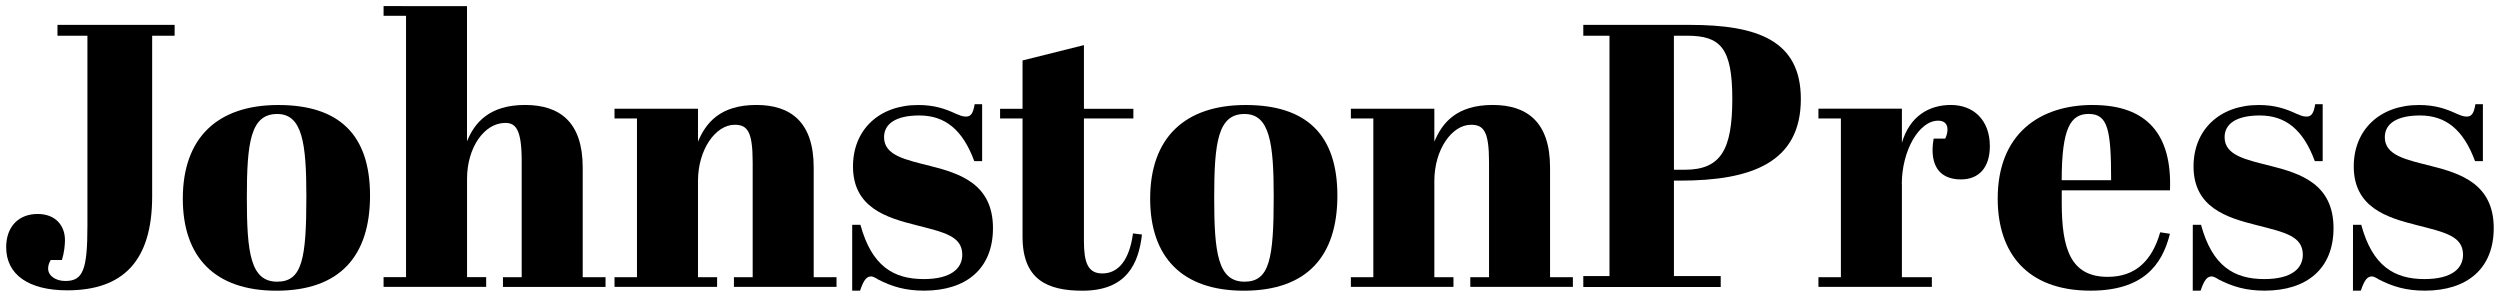
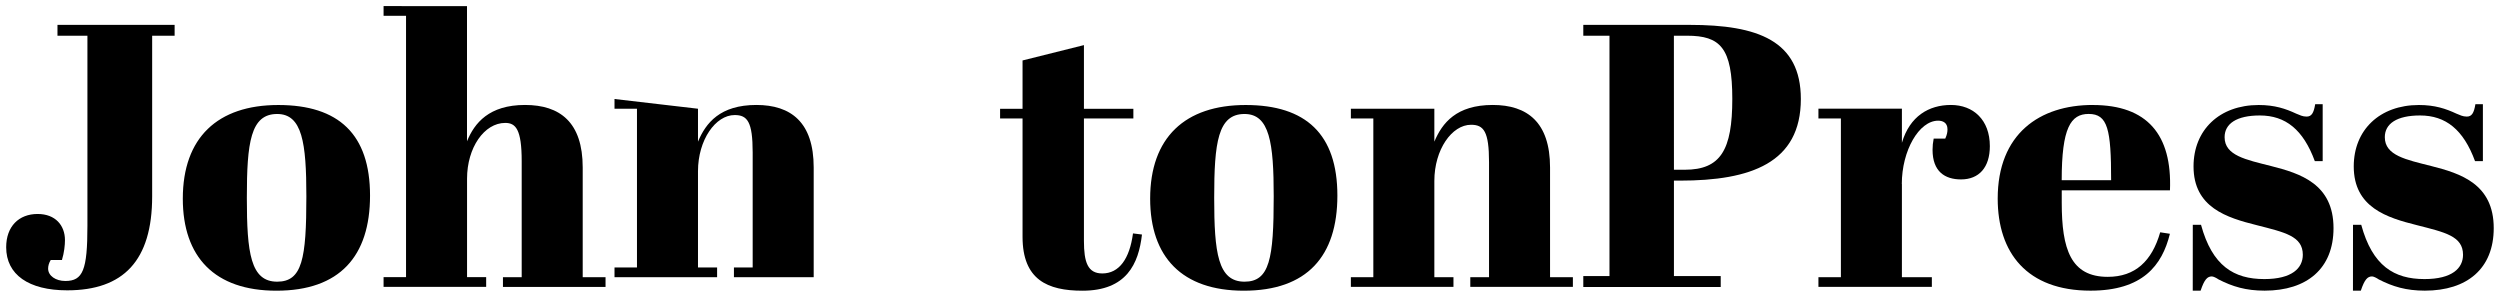
<svg xmlns="http://www.w3.org/2000/svg" xmlns:ns1="http://www.inkscape.org/namespaces/inkscape" xmlns:ns2="http://sodipodi.sourceforge.net/DTD/sodipodi-0.dtd" width="203.173" height="24.124" viewBox="0 0 53.756 6.383" version="1.1" id="svg2725" ns1:version="0.92.0 r15299" ns2:docname="johnstonpress.svg">
  <defs id="defs2719" />
  <ns2:namedview id="base" pagecolor="#ffffff" bordercolor="#666666" borderopacity="1.0" ns1:pageopacity="0.0" ns1:pageshadow="2" ns1:zoom="4.3211376" ns1:cx="103.79211" ns1:cy="0.94686487" ns1:document-units="mm" ns1:current-layer="layer1" showgrid="false" fit-margin-top="0" fit-margin-left="0" fit-margin-right="0" fit-margin-bottom="0" units="px" ns1:window-width="1280" ns1:window-height="744" ns1:window-x="-4" ns1:window-y="-4" ns1:window-maximized="1" />
  <g ns1:label="Layer 1" ns1:groupmode="layer" id="layer1" transform="translate(-79.128,-178.231)">
    <g id="g2813" transform="translate(0.132,-0.132)">
      <path d="m 82.75,178.898 v 0.234 h -0.483 v 3.453 c 0,1.385 -0.62,2.021 -1.827,2.021 -0.829,0 -1.312,-0.338 -1.312,-0.926 0,-0.451 0.274,-0.716 0.676,-0.716 0.386,0 0.588,0.249 0.588,0.563 0,0.105 -0.016,0.266 -0.065,0.427 H 80.086 c -0.04,0.064 -0.056,0.129 -0.056,0.185 0,0.153 0.161,0.266 0.37,0.266 0.378,0 0.475,-0.234 0.475,-1.184 v -4.089 h -0.644 v -0.234 z" style="fill:#000000;fill-opacity:1;fill-rule:nonzero;stroke:none;stroke-width:0.353" id="path2325" ns1:connector-curvature="0" />
      <path d="m 84.98,180.621 c 1.296,0 1.972,0.628 1.972,1.948 0,1.304 -0.652,2.045 -2.013,2.045 -1.328,0 -2.013,-0.724 -2.013,-1.98 0,-1.312 0.749,-2.013 2.053,-2.013 m -0.024,0.193 c -0.572,0 -0.652,0.612 -0.652,1.803 0,1.184 0.08,1.803 0.652,1.803 0.539,0 0.628,-0.491 0.628,-1.835 0,-1.151 -0.089,-1.771 -0.628,-1.771" style="fill:#000000;fill-opacity:1;fill-rule:nonzero;stroke:none;stroke-width:0.353" id="path2329" ns1:connector-curvature="0" />
      <path d="m 89.037,178.495 v 2.906 c 0.161,-0.394 0.475,-0.781 1.248,-0.781 0.749,0 1.24,0.37 1.24,1.344 v 2.359 h 0.491 v 0.21 h -2.206 v -0.21 h 0.403 v -2.496 c 0,-0.684 -0.129,-0.821 -0.354,-0.821 -0.451,0 -0.821,0.531 -0.821,1.199 v 2.117 h 0.411 v 0.21 h -2.206 v -0.21 h 0.483 v -5.619 h -0.483 v -0.209 z" style="fill:#000000;fill-opacity:1;fill-rule:nonzero;stroke:none;stroke-width:0.353" id="path2333" ns1:connector-curvature="0" />
-       <path d="m 94.004,180.701 v 0.708 c 0.169,-0.403 0.475,-0.789 1.256,-0.789 0.74,0 1.232,0.37 1.232,1.344 v 2.359 h 0.491 v 0.209 h -2.206 v -0.209 h 0.403 v -2.472 c 0,-0.66 -0.113,-0.805 -0.387,-0.805 -0.41,0 -0.789,0.531 -0.789,1.208 v 2.069 h 0.411 v 0.209 H 92.209 v -0.209 h 0.483 v -3.413 H 92.209 v -0.209 z" style="fill:#000000;fill-opacity:1;fill-rule:nonzero;stroke:none;stroke-width:0.353" id="path2337" ns1:connector-curvature="0" />
-       <path d="m 97.32,183.197 h 0.177 c 0.242,0.885 0.708,1.167 1.361,1.167 0.595,0 0.829,-0.234 0.829,-0.523 0,-0.403 -0.394,-0.483 -0.99,-0.636 -0.644,-0.161 -1.36,-0.379 -1.36,-1.264 0,-0.781 0.555,-1.32 1.401,-1.32 0.346,0 0.58,0.08 0.805,0.185 0.08,0.032 0.137,0.064 0.225,0.064 0.105,0 0.153,-0.072 0.185,-0.266 h 0.161 v 1.224 h -0.169 c -0.249,-0.676 -0.628,-0.982 -1.183,-0.982 -0.499,0 -0.757,0.177 -0.757,0.467 0,0.395 0.459,0.483 0.998,0.62 0.636,0.161 1.344,0.387 1.344,1.336 0,0.87 -0.572,1.344 -1.481,1.344 -0.403,0 -0.692,-0.088 -0.99,-0.241 -0.048,-0.033 -0.113,-0.065 -0.145,-0.065 -0.097,0 -0.161,0.065 -0.242,0.306 h -0.169 z" style="fill:#000000;fill-opacity:1;fill-rule:nonzero;stroke:none;stroke-width:0.353" id="path2341" ns1:connector-curvature="0" />
+       <path d="m 94.004,180.701 v 0.708 c 0.169,-0.403 0.475,-0.789 1.256,-0.789 0.74,0 1.232,0.37 1.232,1.344 v 2.359 h 0.491 h -2.206 v -0.209 h 0.403 v -2.472 c 0,-0.66 -0.113,-0.805 -0.387,-0.805 -0.41,0 -0.789,0.531 -0.789,1.208 v 2.069 h 0.411 v 0.209 H 92.209 v -0.209 h 0.483 v -3.413 H 92.209 v -0.209 z" style="fill:#000000;fill-opacity:1;fill-rule:nonzero;stroke:none;stroke-width:0.353" id="path2337" ns1:connector-curvature="0" />
      <path d="m 100.983,180.911 h -0.483 v -0.209 h 0.483 v -1.039 l 1.32,-0.33 v 1.369 h 1.063 v 0.209 h -1.063 v 2.632 c 0,0.459 0.081,0.7 0.395,0.7 0.362,0 0.587,-0.314 0.66,-0.861 l 0.193,0.024 c -0.072,0.628 -0.33,1.208 -1.28,1.208 -0.749,0 -1.288,-0.234 -1.288,-1.159 z" style="fill:#000000;fill-opacity:1;fill-rule:nonzero;stroke:none;stroke-width:0.353" id="path2345" ns1:connector-curvature="0" />
      <path d="m 105.781,180.621 c 1.296,0 1.972,0.628 1.972,1.948 0,1.304 -0.652,2.045 -2.013,2.045 -1.328,0 -2.013,-0.724 -2.013,-1.98 0,-1.312 0.749,-2.013 2.053,-2.013 m -0.024,0.193 c -0.572,0 -0.652,0.612 -0.652,1.803 0,1.184 0.08,1.803 0.652,1.803 0.539,0 0.628,-0.491 0.628,-1.835 0,-1.151 -0.088,-1.771 -0.628,-1.771" style="fill:#000000;fill-opacity:1;fill-rule:nonzero;stroke:none;stroke-width:0.353" id="path2349" ns1:connector-curvature="0" />
      <path d="m 109.838,180.701 v 0.708 c 0.169,-0.403 0.475,-0.789 1.256,-0.789 0.74,0 1.232,0.37 1.232,1.344 v 2.359 h 0.491 v 0.209 h -2.206 v -0.209 h 0.403 v -2.472 c 0,-0.66 -0.113,-0.805 -0.387,-0.805 -0.411,0 -0.789,0.531 -0.789,1.208 v 2.069 h 0.411 v 0.209 h -2.206 v -0.209 h 0.483 v -3.413 h -0.483 v -0.209 z" style="fill:#000000;fill-opacity:1;fill-rule:nonzero;stroke:none;stroke-width:0.353" id="path2353" ns1:connector-curvature="0" />
      <path d="m 115.328,178.898 c 1.465,0 2.391,0.338 2.391,1.594 0,1.377 -1.078,1.755 -2.6,1.755 h -0.129 v 2.053 h 1.006 v 0.234 h -2.955 v -0.234 h 0.563 v -5.168 h -0.563 v -0.234 z m -0.338,3.115 h 0.233 c 0.773,0 1.022,-0.427 1.022,-1.522 0,-1.103 -0.258,-1.36 -0.974,-1.36 h -0.282 z" style="fill:#000000;fill-opacity:1;fill-rule:nonzero;stroke:none;stroke-width:0.353" id="path2357" ns1:connector-curvature="0" />
      <path d="m 119.892,182.319 v 2.004 h 0.644 v 0.209 h -2.439 v -0.209 h 0.483 v -3.413 h -0.483 v -0.21 h 1.795 v 0.733 c 0.169,-0.572 0.58,-0.813 1.054,-0.813 0.483,0 0.837,0.322 0.837,0.885 0,0.459 -0.233,0.716 -0.62,0.716 -0.346,0 -0.612,-0.169 -0.612,-0.636 0,-0.08 0.008,-0.161 0.024,-0.241 h 0.249 c 0.04,-0.088 0.048,-0.145 0.048,-0.201 0,-0.145 -0.105,-0.185 -0.201,-0.185 -0.411,0 -0.781,0.644 -0.781,1.361" style="fill:#000000;fill-opacity:1;fill-rule:nonzero;stroke:none;stroke-width:0.353" id="path2361" ns1:connector-curvature="0" />
      <path d="m 123.998,180.621 c 1.167,0 1.707,0.636 1.658,1.835 h -2.327 v 0.266 c 0,0.998 0.193,1.594 0.99,1.594 0.588,0 0.95,-0.338 1.127,-0.958 l 0.209,0.032 c -0.169,0.684 -0.588,1.223 -1.707,1.223 -1.368,0 -1.996,-0.813 -1.996,-1.98 0,-1.393 0.902,-2.013 2.045,-2.013 m 0.394,1.618 c 0,-1.095 -0.072,-1.425 -0.483,-1.425 -0.386,0 -0.58,0.298 -0.58,1.425 z" style="fill:#000000;fill-opacity:1;fill-rule:nonzero;stroke:none;stroke-width:0.353" id="path2365" ns1:connector-curvature="0" />
      <path d="m 126.147,183.197 h 0.177 c 0.241,0.885 0.708,1.167 1.36,1.167 0.596,0 0.829,-0.234 0.829,-0.523 0,-0.403 -0.394,-0.483 -0.99,-0.636 -0.644,-0.161 -1.36,-0.379 -1.36,-1.264 0,-0.781 0.555,-1.32 1.401,-1.32 0.346,0 0.58,0.08 0.805,0.185 0.08,0.032 0.137,0.064 0.225,0.064 0.105,0 0.153,-0.072 0.185,-0.266 h 0.161 v 1.224 h -0.169 c -0.249,-0.676 -0.628,-0.982 -1.183,-0.982 -0.499,0 -0.757,0.177 -0.757,0.467 0,0.395 0.459,0.483 0.998,0.62 0.636,0.161 1.344,0.387 1.344,1.336 0,0.87 -0.572,1.344 -1.481,1.344 -0.403,0 -0.692,-0.088 -0.99,-0.241 -0.048,-0.033 -0.113,-0.065 -0.145,-0.065 -0.097,0 -0.161,0.065 -0.242,0.306 h -0.169 z" style="fill:#000000;fill-opacity:1;fill-rule:nonzero;stroke:none;stroke-width:0.353" id="path2369" ns1:connector-curvature="0" />
      <path d="m 129.592,183.197 h 0.177 c 0.241,0.885 0.708,1.167 1.36,1.167 0.596,0 0.829,-0.234 0.829,-0.523 0,-0.403 -0.394,-0.483 -0.99,-0.636 -0.644,-0.161 -1.36,-0.379 -1.36,-1.264 0,-0.781 0.555,-1.32 1.401,-1.32 0.346,0 0.58,0.08 0.805,0.185 0.08,0.032 0.137,0.064 0.225,0.064 0.105,0 0.153,-0.072 0.185,-0.266 h 0.161 v 1.224 h -0.169 c -0.249,-0.676 -0.628,-0.982 -1.183,-0.982 -0.499,0 -0.757,0.177 -0.757,0.467 0,0.395 0.459,0.483 0.998,0.62 0.636,0.161 1.344,0.387 1.344,1.336 0,0.87 -0.572,1.344 -1.481,1.344 -0.403,0 -0.692,-0.088 -0.99,-0.241 -0.048,-0.033 -0.113,-0.065 -0.145,-0.065 -0.097,0 -0.161,0.065 -0.242,0.306 h -0.169 z" style="fill:#000000;fill-opacity:1;fill-rule:nonzero;stroke:none;stroke-width:0.353" id="path2373" ns1:connector-curvature="0" />
    </g>
  </g>
</svg>